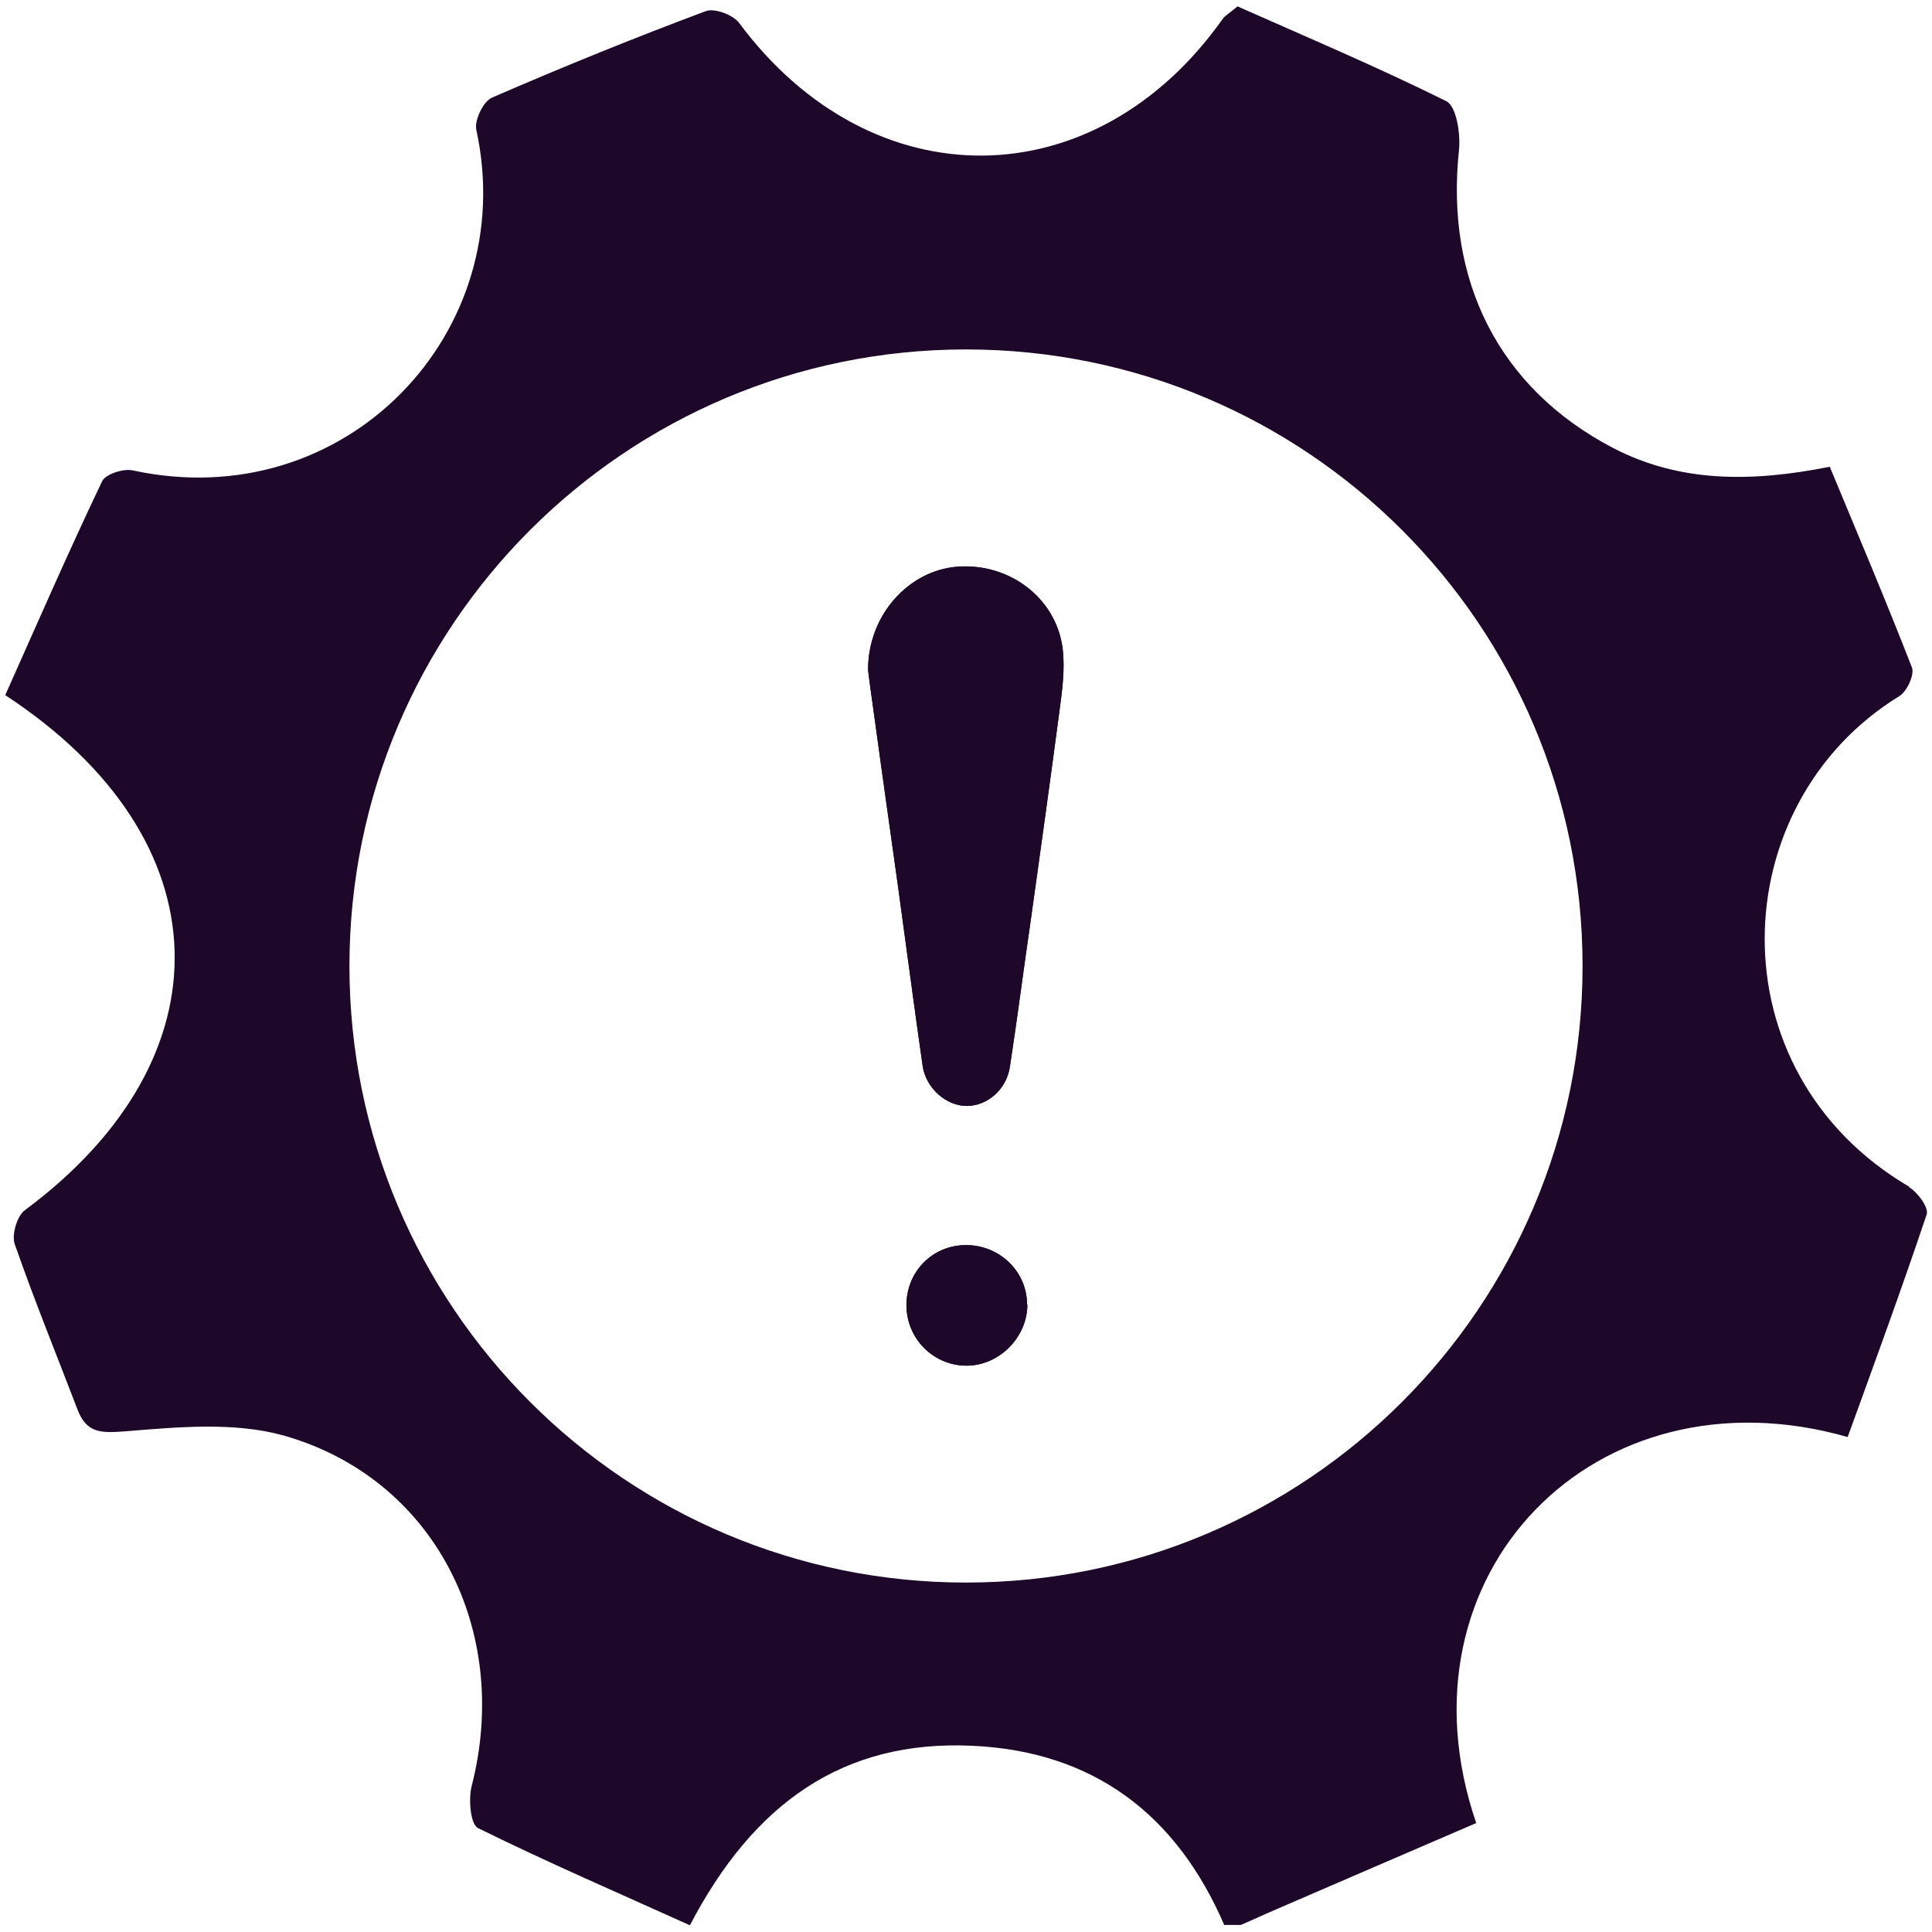
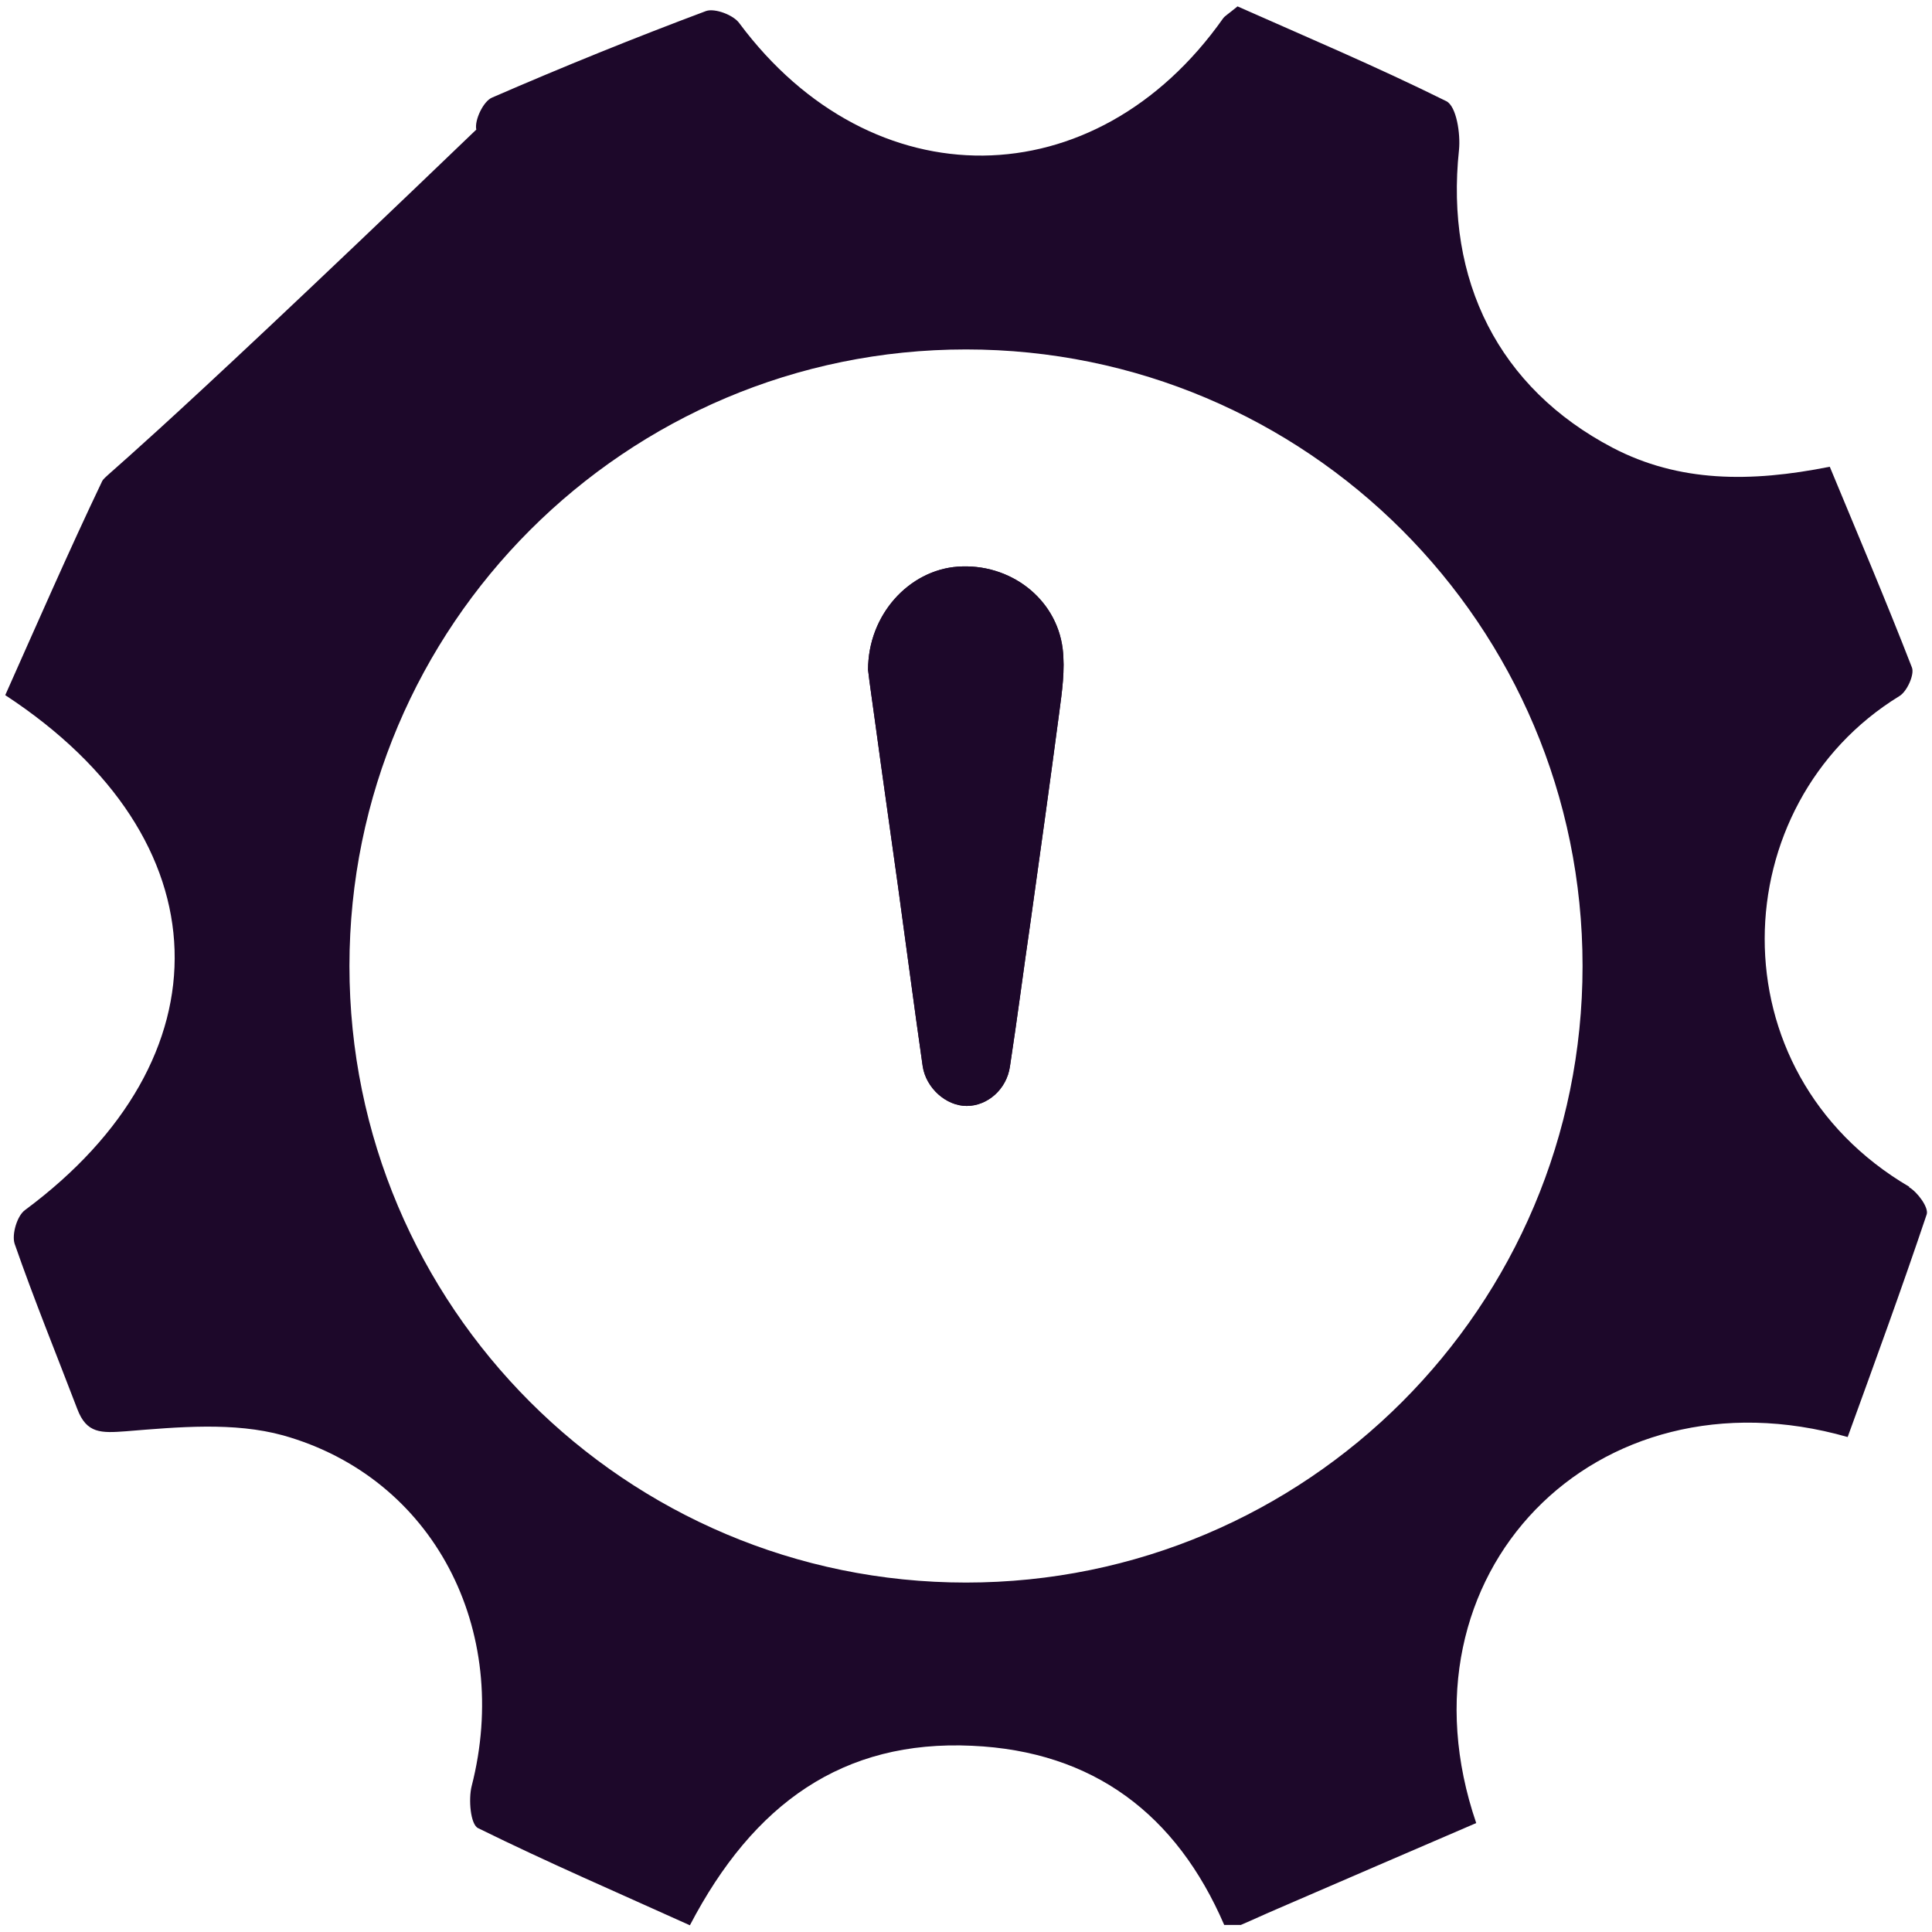
<svg xmlns="http://www.w3.org/2000/svg" width="46px" height="46px" viewBox="0 0 46 46" version="1.1">
  <g id="surface1">
-     <path style=" stroke:none;fill-rule:nonzero;fill:rgb(11.373%,3.137%,16.471%);fill-opacity:1;" d="M 45.461 28.258 C 40.773 25.508 41.043 19.137 45.223 16.574 C 45.406 16.465 45.586 16.059 45.523 15.895 C 44.898 14.285 44.223 12.699 43.566 11.113 C 41.668 11.492 39.973 11.484 38.395 10.66 C 35.684 9.238 34.406 6.68 34.738 3.57 C 34.777 3.18 34.676 2.531 34.438 2.41 C 32.777 1.586 31.066 0.863 29.465 0.152 C 29.227 0.348 29.164 0.379 29.121 0.438 C 26.078 4.75 20.762 4.797 17.605 0.555 C 17.465 0.355 17.02 0.191 16.812 0.262 C 15.102 0.902 13.395 1.594 11.715 2.324 C 11.508 2.41 11.293 2.863 11.34 3.086 C 12.395 7.914 8.23 12.301 3.156 11.199 C 2.941 11.152 2.523 11.285 2.434 11.453 C 1.625 13.148 0.871 14.879 0.125 16.551 C 5.379 19.992 5.465 25.203 0.594 28.812 C 0.406 28.949 0.277 29.391 0.348 29.613 C 0.809 30.938 1.34 32.238 1.84 33.547 C 2.062 34.137 2.41 34.121 2.996 34.078 C 4.242 33.977 5.566 33.852 6.742 34.176 C 10.328 35.184 12.184 38.805 11.23 42.527 C 11.152 42.836 11.199 43.438 11.383 43.527 C 13.039 44.344 14.742 45.078 16.426 45.84 C 17.941 42.938 20.074 41.422 23.145 41.566 C 26.031 41.695 28.012 43.199 29.148 45.832 L 29.543 45.832 C 29.836 45.707 30.129 45.57 30.422 45.445 C 32 44.762 33.578 44.082 35.148 43.406 C 33.121 37.48 37.988 32.5 43.992 34.215 C 44.629 32.461 45.277 30.691 45.875 28.91 C 45.922 28.75 45.66 28.387 45.453 28.266 Z M 23 37.68 C 14.895 37.68 8.32 31.105 8.32 23 C 8.32 14.895 14.895 8.32 23 8.32 C 31.105 8.32 37.68 14.887 37.68 23 C 37.68 31.113 31.105 37.68 23 37.68 Z M 23 37.68 " />
-     <path style=" stroke:none;fill-rule:nonzero;fill:rgb(11.373%,3.137%,16.471%);fill-opacity:1;" d="M 24.461 31.059 C 24.461 31.844 23.785 32.523 23 32.516 C 22.215 32.508 21.582 31.867 21.582 31.074 C 21.582 30.281 22.199 29.645 23 29.645 C 23.801 29.645 24.453 30.273 24.453 31.059 Z M 24.461 31.059 " />
+     <path style=" stroke:none;fill-rule:nonzero;fill:rgb(11.373%,3.137%,16.471%);fill-opacity:1;" d="M 45.461 28.258 C 40.773 25.508 41.043 19.137 45.223 16.574 C 45.406 16.465 45.586 16.059 45.523 15.895 C 44.898 14.285 44.223 12.699 43.566 11.113 C 41.668 11.492 39.973 11.484 38.395 10.66 C 35.684 9.238 34.406 6.68 34.738 3.57 C 34.777 3.18 34.676 2.531 34.438 2.41 C 32.777 1.586 31.066 0.863 29.465 0.152 C 29.227 0.348 29.164 0.379 29.121 0.438 C 26.078 4.75 20.762 4.797 17.605 0.555 C 17.465 0.355 17.02 0.191 16.812 0.262 C 15.102 0.902 13.395 1.594 11.715 2.324 C 11.508 2.41 11.293 2.863 11.34 3.086 C 2.941 11.152 2.523 11.285 2.434 11.453 C 1.625 13.148 0.871 14.879 0.125 16.551 C 5.379 19.992 5.465 25.203 0.594 28.812 C 0.406 28.949 0.277 29.391 0.348 29.613 C 0.809 30.938 1.34 32.238 1.84 33.547 C 2.062 34.137 2.41 34.121 2.996 34.078 C 4.242 33.977 5.566 33.852 6.742 34.176 C 10.328 35.184 12.184 38.805 11.23 42.527 C 11.152 42.836 11.199 43.438 11.383 43.527 C 13.039 44.344 14.742 45.078 16.426 45.84 C 17.941 42.938 20.074 41.422 23.145 41.566 C 26.031 41.695 28.012 43.199 29.148 45.832 L 29.543 45.832 C 29.836 45.707 30.129 45.57 30.422 45.445 C 32 44.762 33.578 44.082 35.148 43.406 C 33.121 37.48 37.988 32.5 43.992 34.215 C 44.629 32.461 45.277 30.691 45.875 28.91 C 45.922 28.75 45.66 28.387 45.453 28.266 Z M 23 37.68 C 14.895 37.68 8.32 31.105 8.32 23 C 8.32 14.895 14.895 8.32 23 8.32 C 31.105 8.32 37.68 14.887 37.68 23 C 37.68 31.113 31.105 37.68 23 37.68 Z M 23 37.68 " />
    <path style=" stroke:none;fill-rule:nonzero;fill:rgb(11.373%,3.137%,16.471%);fill-opacity:1;" d="M 25.219 16.973 C 25 18.629 24.77 20.281 24.539 21.93 C 24.371 23.078 24.223 24.238 24.047 25.387 C 23.969 25.941 23.508 26.332 23.016 26.332 C 22.523 26.332 22.047 25.902 21.969 25.387 C 21.762 23.945 21.574 22.5 21.375 21.059 C 21.199 19.789 21.016 18.52 20.844 17.25 C 20.781 16.773 20.707 16.297 20.668 15.949 C 20.668 14.633 21.645 13.578 22.801 13.492 C 24.039 13.402 25.148 14.242 25.301 15.441 C 25.363 15.949 25.285 16.473 25.219 16.973 Z M 25.219 16.973 " />
    <path style=" stroke:none;fill-rule:nonzero;fill:rgb(11.373%,3.137%,16.471%);fill-opacity:1;" d="M 25.219 16.973 C 25 18.629 24.77 20.281 24.539 21.93 C 24.371 23.078 24.223 24.238 24.047 25.387 C 23.969 25.941 23.508 26.332 23.016 26.332 C 22.523 26.332 22.047 25.902 21.969 25.387 C 21.762 23.945 21.574 22.5 21.375 21.059 C 21.199 19.789 21.016 18.52 20.844 17.25 C 20.781 16.773 20.707 16.297 20.668 15.949 C 20.668 14.633 21.645 13.578 22.801 13.492 C 24.039 13.402 25.148 14.242 25.301 15.441 C 25.363 15.949 25.285 16.473 25.219 16.973 Z M 25.219 16.973 " />
-     <path style=" stroke:none;fill-rule:nonzero;fill:rgb(11.373%,3.137%,16.471%);fill-opacity:1;" d="M 24.461 31.059 C 24.461 31.844 23.785 32.523 23 32.516 C 22.215 32.508 21.582 31.867 21.582 31.074 C 21.582 30.281 22.199 29.645 23 29.645 C 23.801 29.645 24.453 30.273 24.453 31.059 Z M 24.461 31.059 " />
  </g>
</svg>